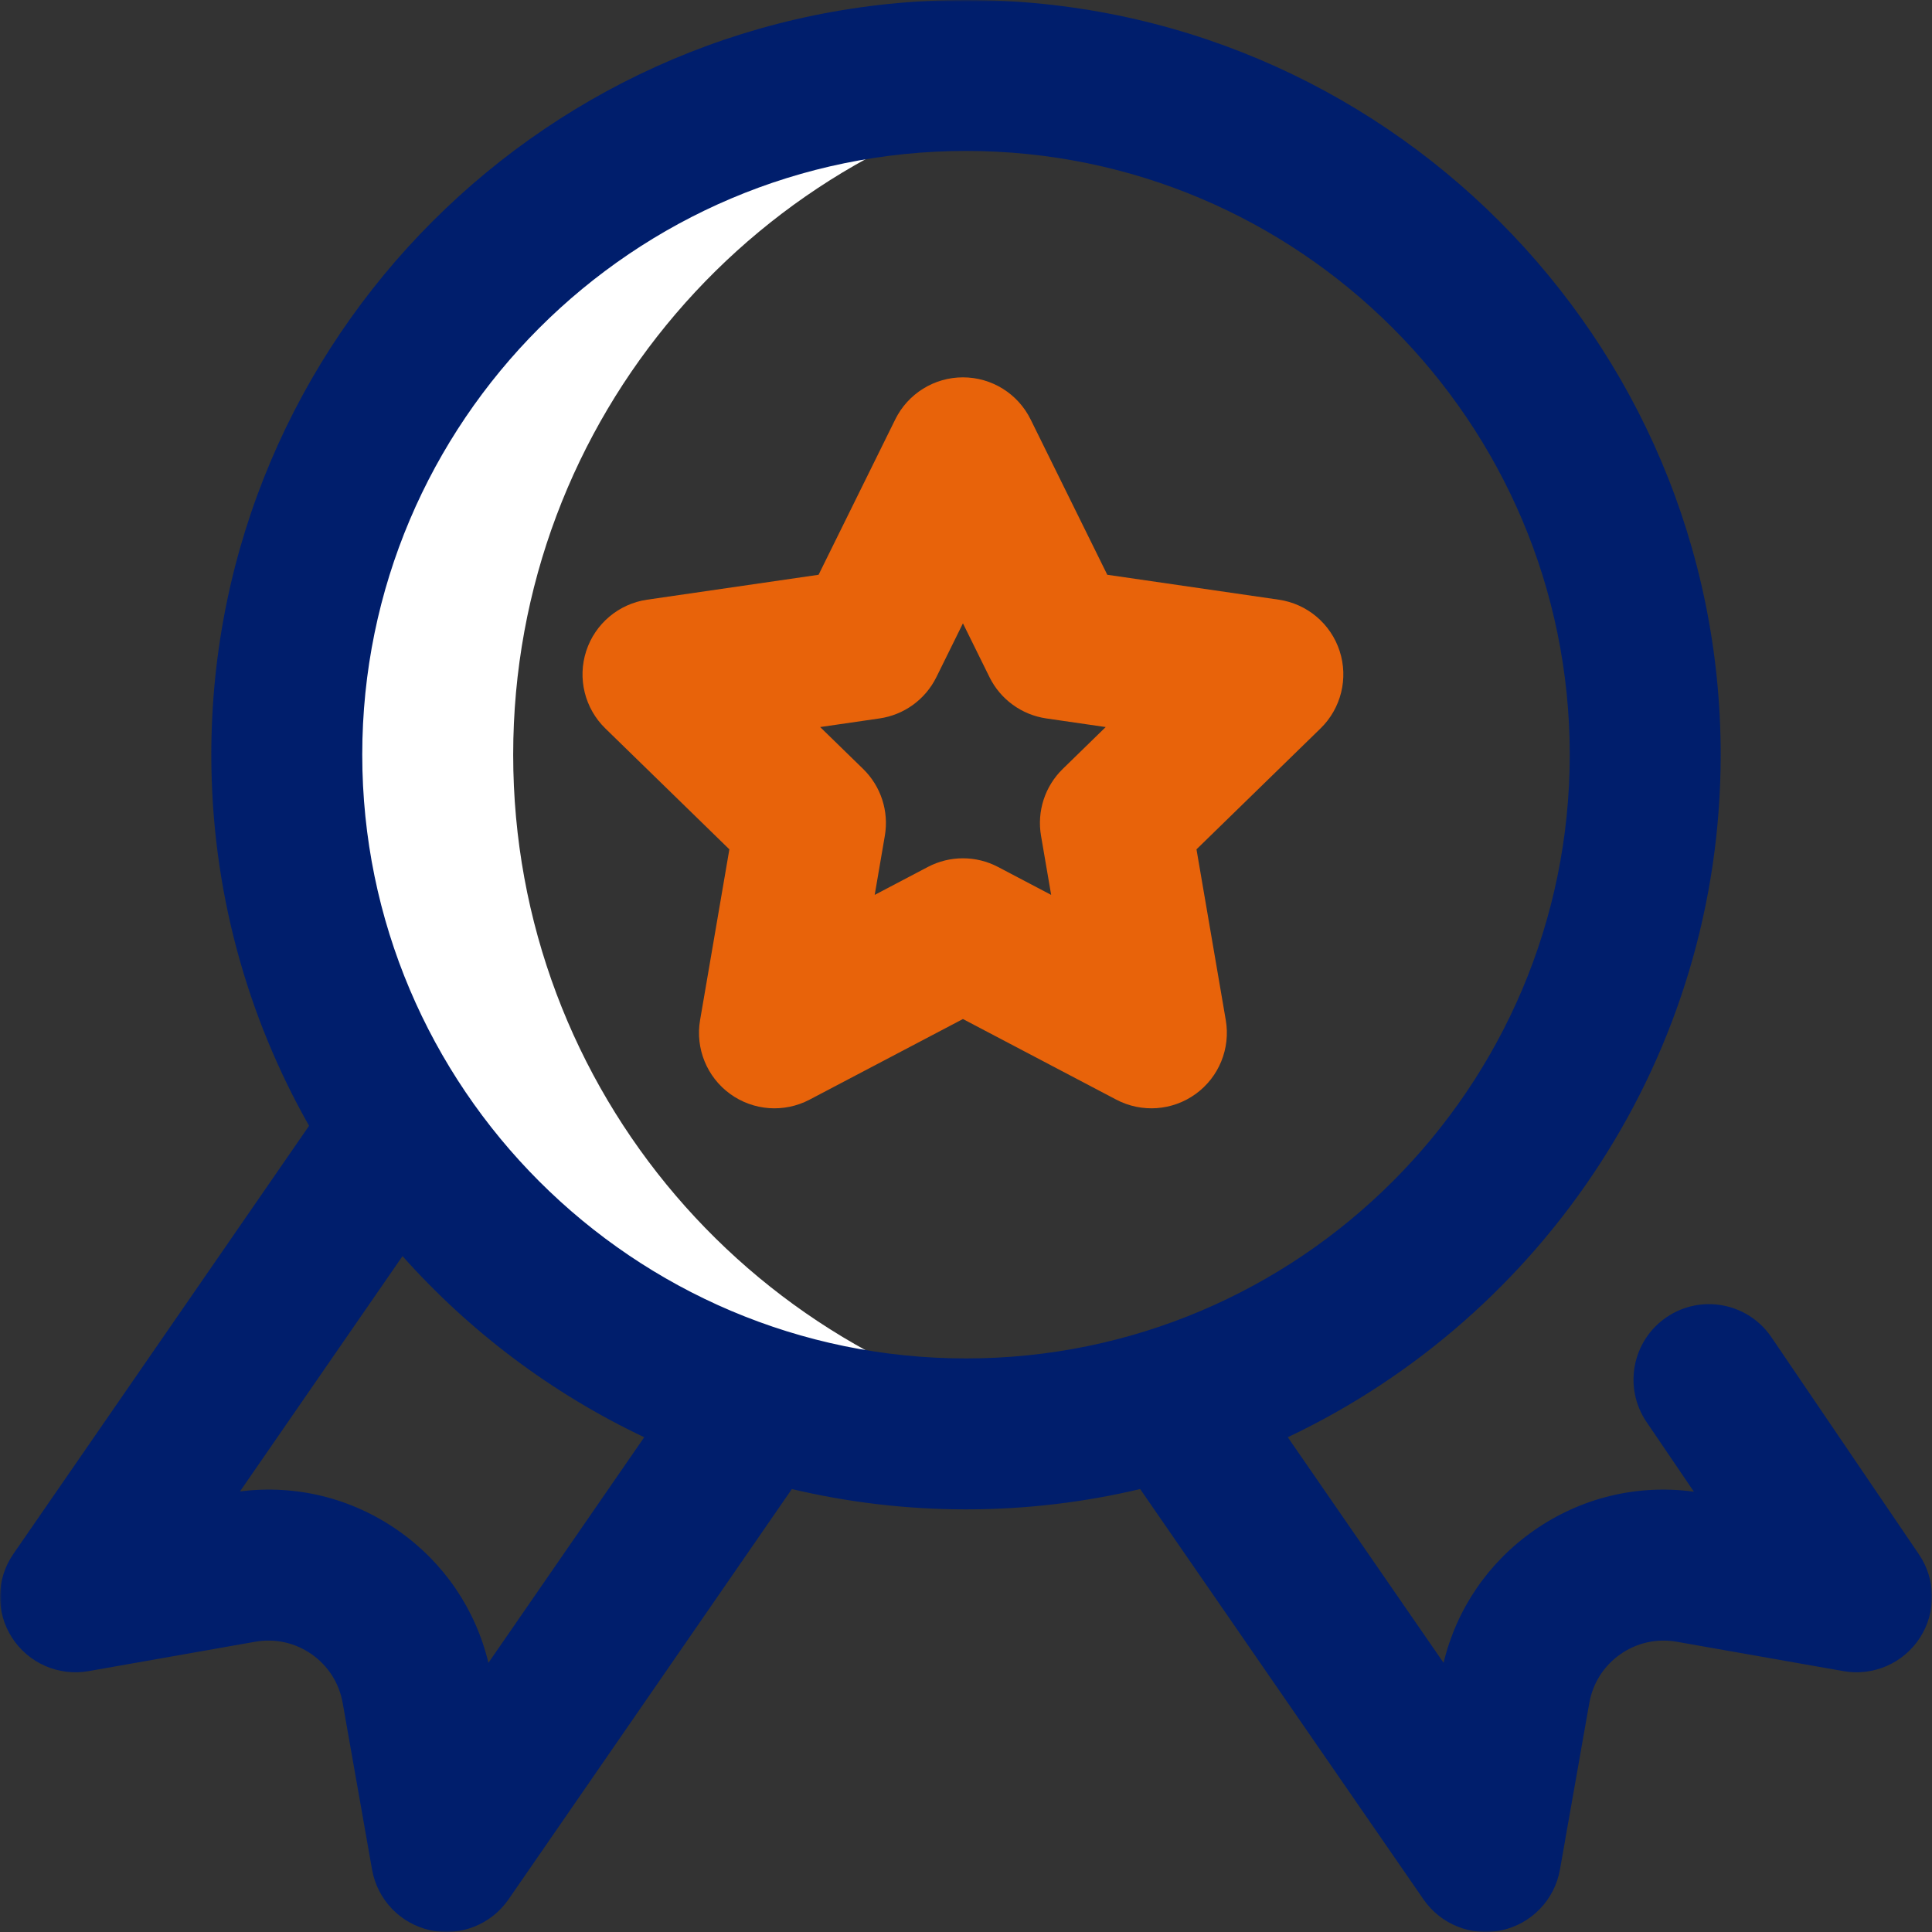
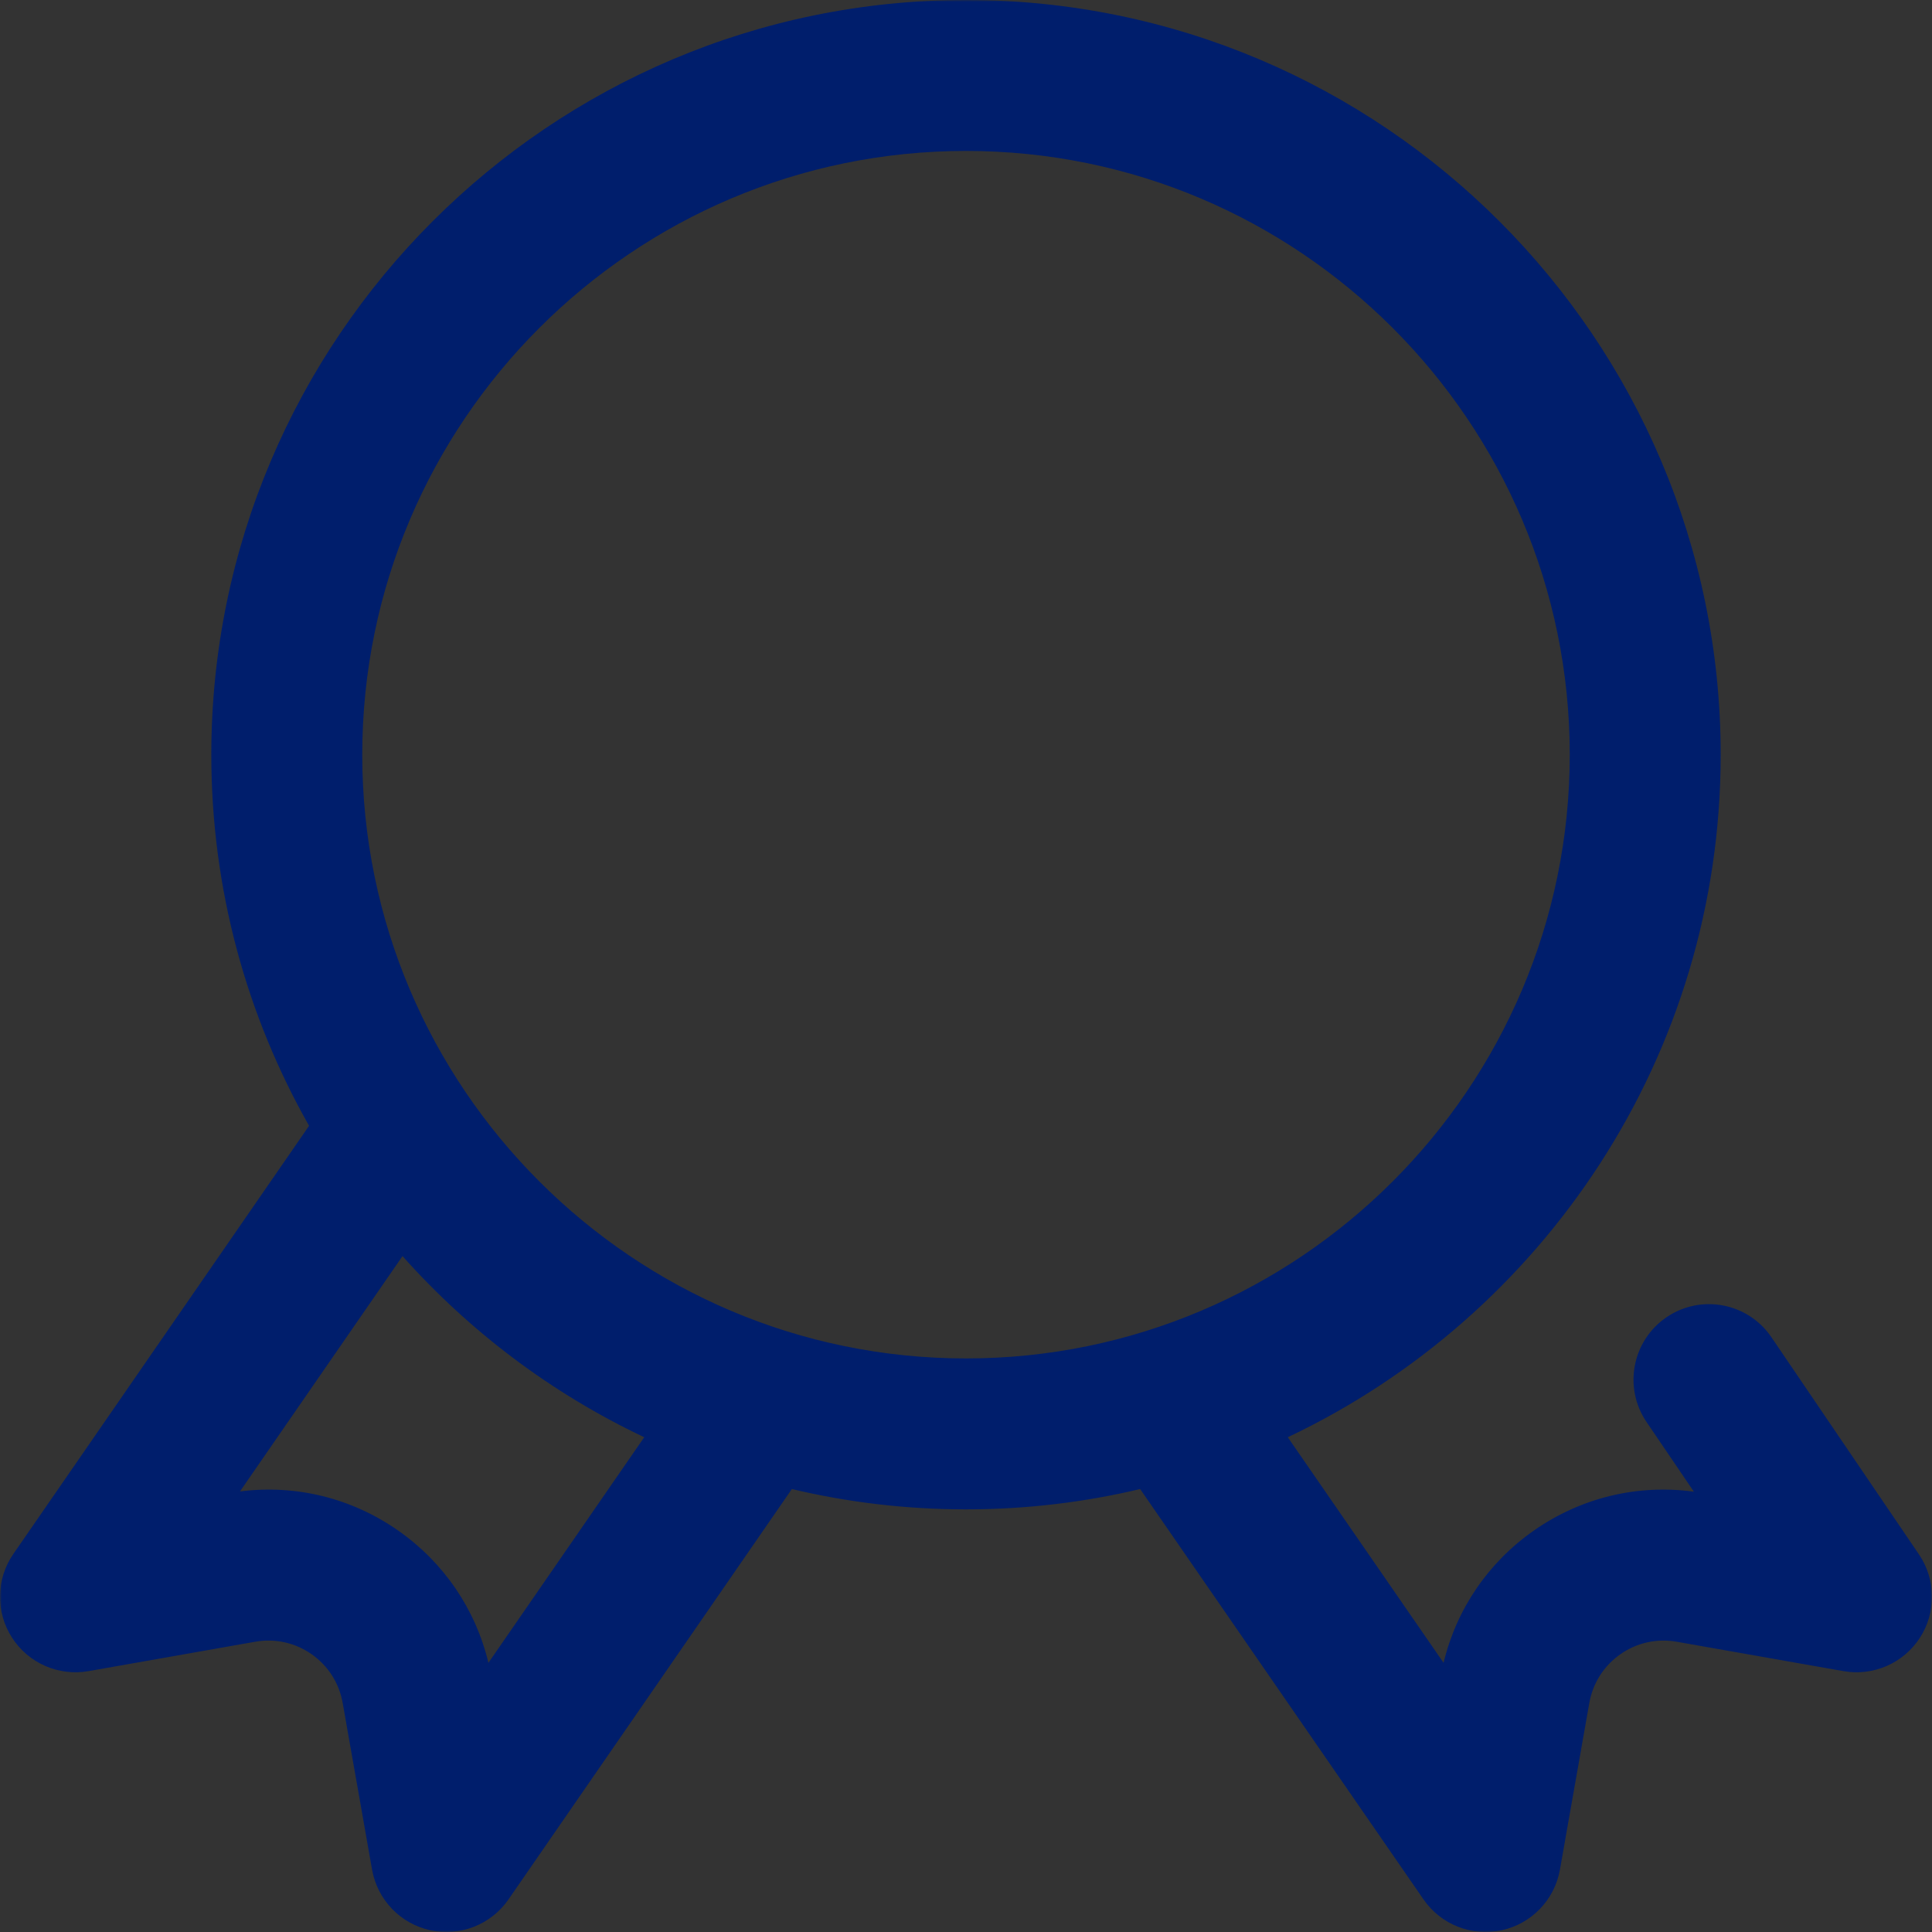
<svg xmlns="http://www.w3.org/2000/svg" width="512" height="512" viewBox="0 0 512 512" fill="none">
  <rect x="0" y="0" width="512" height="512" fill="#333333" stroke="none" />
  <g clip-path="url(#clip0_1_40)">
    <mask id="mask0_1_40" style="mask-type:luminance" maskUnits="userSpaceOnUse" x="0" y="0" width="512" height="512">
      <path d="M512 0H0V512H512V0Z" fill="white" />
    </mask>
    <g mask="url(#mask0_1_40)">
-       <path d="M136 200C136 110.812 200.871 36.787 286 22.503C276.242 20.865 266.223 20 256 20C156.589 20 76 100.589 76 200C76 299.411 156.589 380 256 380C266.223 380 276.242 379.135 286 377.497C200.871 363.213 136 289.188 136 200Z" fill="white" />
-       <path d="M338.876 158.922L293.44 152.319L273.121 111.148C269.752 104.322 262.8 100 255.187 100C247.574 100 240.622 104.322 237.252 111.149L216.933 152.32L171.497 158.923C163.964 160.018 157.704 165.295 155.351 172.534C152.998 179.774 154.96 187.722 160.413 193.036L193.29 225.084L185.529 270.335C184.242 277.838 187.327 285.421 193.485 289.896C199.645 294.371 207.809 294.96 214.547 291.418L255.186 270.053L295.825 291.418C302.562 294.961 310.73 294.37 316.887 289.896C323.046 285.421 326.13 277.838 324.843 270.335L317.081 225.084L349.959 193.036C355.411 187.722 357.373 179.774 355.021 172.534C352.669 165.294 346.41 160.017 338.876 158.922ZM281.633 203.78C276.919 208.375 274.768 214.995 275.881 221.483L278.569 237.156L264.493 229.756C258.667 226.693 251.706 226.693 245.88 229.756L231.804 237.156L234.492 221.482C235.605 214.994 233.454 208.374 228.74 203.779L217.352 192.678L233.09 190.391C239.605 189.445 245.236 185.353 248.149 179.45L255.187 165.19L262.225 179.45C265.138 185.353 270.769 189.445 277.284 190.391L293.021 192.678L281.633 203.78Z" fill="#E8630A" />
      <path d="M469.442 354.376C463.236 345.241 450.798 342.864 441.66 349.072C432.523 355.279 430.148 367.718 436.356 376.855L448.893 395.31C433.912 393.276 418.929 396.9 406.467 405.625C394.372 414.094 385.983 426.436 382.561 440.667L341.277 380.88C409.022 348.812 455.999 279.793 455.999 200C455.999 89.72 366.28 0 255.999 0C145.719 0 56 89.72 56 200C56 235.727 65.426 269.289 81.907 298.348L3.544 411.804C-1.04 418.441 -1.188 427.181 3.167 433.97C7.522 440.759 15.529 444.267 23.473 442.866L67.646 435.077C72.906 434.148 78.213 435.326 82.589 438.39C86.965 441.454 89.886 446.039 90.814 451.3L98.602 495.471C100.011 503.461 106.107 509.808 114.034 511.538C121.961 513.267 130.146 510.039 134.757 503.362L209.85 394.613C224.67 398.129 240.12 399.999 255.999 399.999C271.879 399.999 287.329 398.129 302.15 394.614L377.243 503.363C381.854 510.039 390.039 513.269 397.966 511.539C405.893 509.809 411.988 503.461 413.398 495.472L421.186 451.301C422.114 446.04 425.035 441.455 429.411 438.391C433.788 435.327 439.098 434.15 444.355 435.078L488.527 442.867C496.439 444.262 504.425 440.784 508.792 434.035C513.158 427.286 513.061 418.58 508.543 411.931L469.442 354.376ZM129.439 440.667C126.017 426.436 117.627 414.093 105.533 405.625C93.207 396.994 78.421 393.355 63.595 395.246L106.669 332.883C124.486 352.884 146.247 369.294 170.724 380.88L129.439 440.667ZM96 200C96 111.776 167.775 40 255.999 40C344.224 40 415.999 111.776 415.999 200C415.999 288.223 344.224 359.999 255.999 359.999C167.775 359.999 96 288.223 96 200Z" fill="#001E6C" />
    </g>
  </g>
  <defs>
    <clipPath id="clip0_1_40">
      <rect width="512" height="512" fill="white" />
    </clipPath>
  </defs>
</svg>